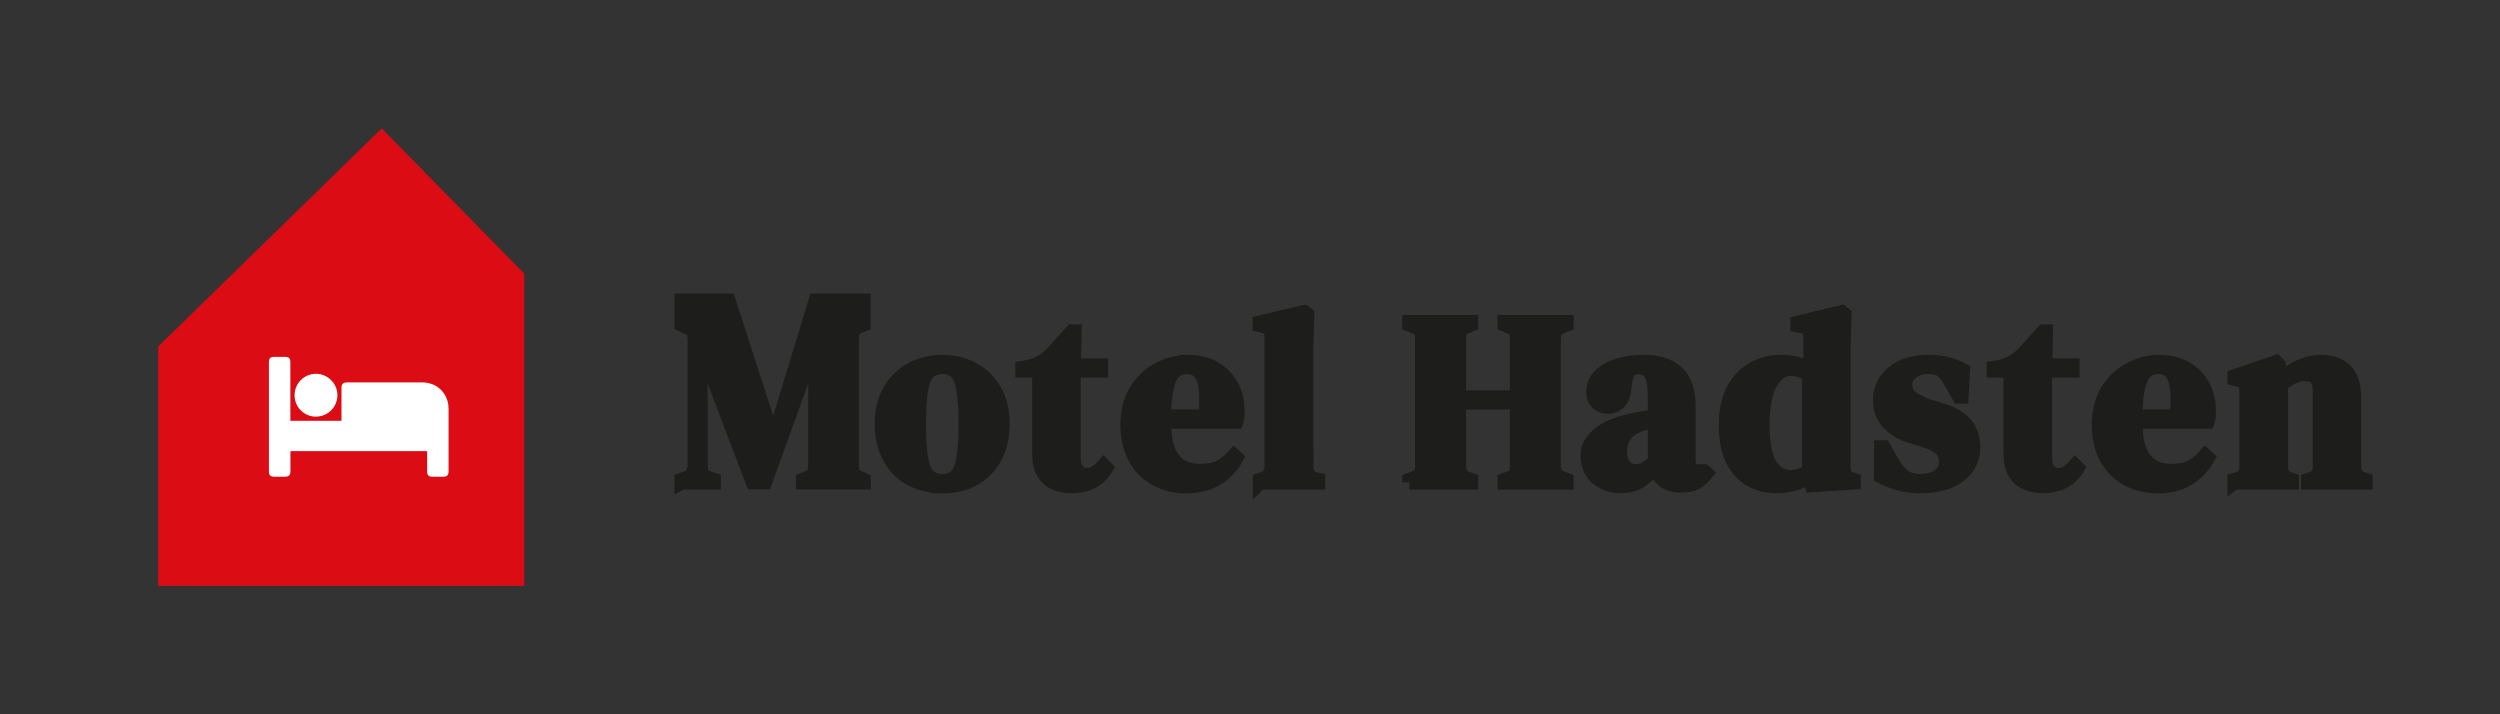
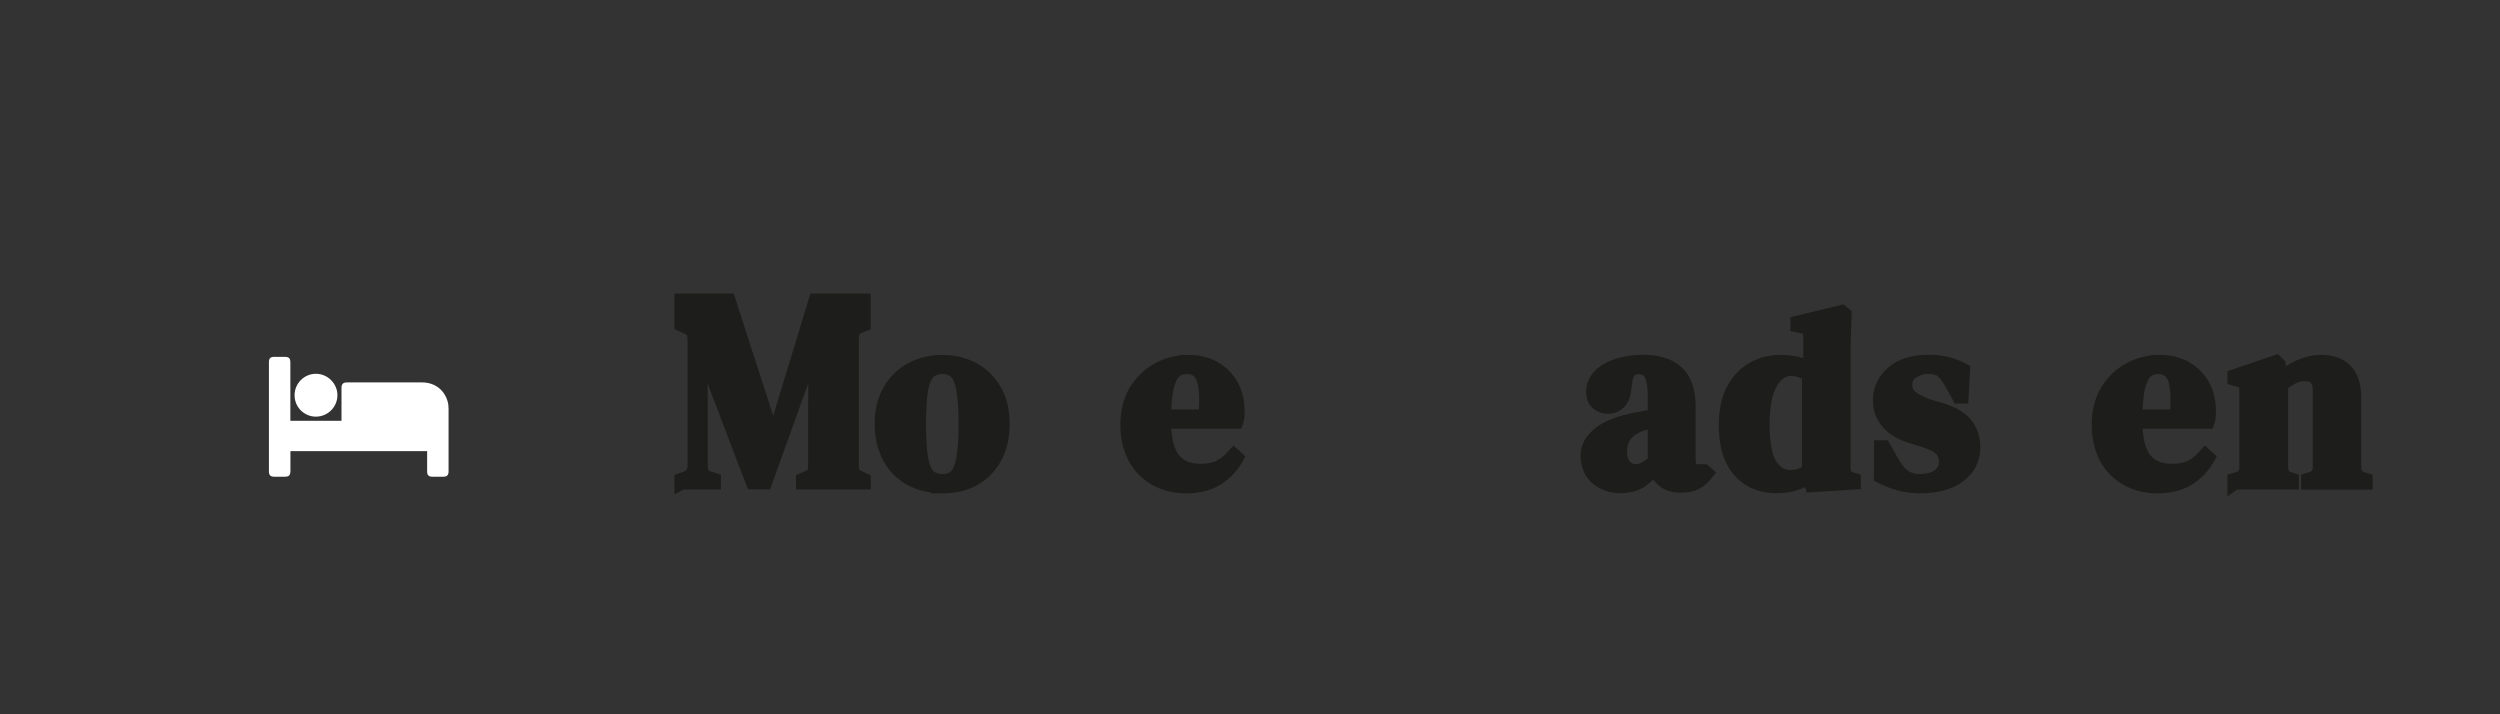
<svg xmlns="http://www.w3.org/2000/svg" id="Lag_1" data-name="Lag 1" viewBox="0 0 350 100">
  <rect x="0" y="0" width="350" height="100" fill="#333333" stroke="none" />
  <defs>
    <style>      .cls-1 {        fill: #dc0c15;      }      .cls-1, .cls-2 {        stroke-width: 0px;      }      .cls-3 {        fill: #1d1d1b;        stroke: #1d1d1b;        stroke-miterlimit: 10;        stroke-width: 2px;      }      .cls-2 {        fill: #fff;      }    </style>
  </defs>
  <g>
    <path class="cls-3" d="M95.42,67.54v-.34l.68-.24c.77-.25,1.16-.89,1.16-1.94v-17.41c0-.45-.05-.82-.15-1.09-.1-.27-.37-.5-.8-.68l-.88-.41v-3.34h6.56l6.29,19.46,5.92-19.46h6.7v3.34l-.54.2c-.43.16-.73.38-.88.66-.16.28-.24.65-.24,1.1v17.78c0,.45.06.8.17,1.05.11.25.38.46.82.65l.68.31v.34h-8.47v-.34l.71-.31c.43-.18.7-.4.82-.65.11-.25.17-.6.17-1.05v-7.65l.07-9.72-7.11,19.72h-1.7l-7.41-19.48.1,8.47v8.57c0,.5.07.9.22,1.21.15.31.44.53.87.66l.75.24v.34h-4.49Z" />
    <path class="cls-3" d="M131.93,68.05c-1.72,0-3.22-.36-4.49-1.07s-2.25-1.73-2.94-3.04-1.04-2.86-1.04-4.62.37-3.3,1.1-4.59,1.75-2.29,3.03-2.99c1.28-.7,2.72-1.05,4.33-1.05s3.05.35,4.32,1.04c1.27.69,2.27,1.68,3.01,2.98.74,1.29,1.1,2.83,1.1,4.62s-.35,3.34-1.04,4.64c-.69,1.3-1.67,2.31-2.92,3.03s-2.75,1.07-4.47,1.07ZM131.93,67.37c.79,0,1.43-.23,1.9-.68.48-.45.82-1.26,1.04-2.41s.32-2.79.32-4.9-.11-3.77-.32-4.93-.56-1.96-1.04-2.41c-.48-.45-1.11-.68-1.9-.68s-1.43.23-1.92.68c-.49.45-.84,1.26-1.05,2.41-.21,1.16-.32,2.8-.32,4.93s.11,3.74.32,4.9c.22,1.16.57,1.96,1.05,2.41.49.45,1.13.68,1.92.68Z" />
-     <path class="cls-3" d="M150.09,68.05c-1.45,0-2.58-.36-3.38-1.09-.8-.72-1.21-1.88-1.21-3.47v-11.63h-2.35v-.34l.82-.14c.7-.16,1.31-.39,1.82-.68s1.01-.69,1.51-1.19l2.79-3.09h.34l-.1,4.76h3.81v.68h-3.84v12.24c0,.79.18,1.39.53,1.8.35.41.8.61,1.34.61.48,0,.9-.12,1.26-.36s.73-.56,1.09-.97l.34.34c-.45.77-1.08,1.38-1.87,1.84-.79.45-1.76.68-2.89.68Z" />
    <path class="cls-3" d="M166.24,50.68c1.47,0,2.73.3,3.77.9,1.04.6,1.84,1.42,2.4,2.45s.83,2.2.83,3.52c0,.25-.01.5-.03.77s-.07.49-.14.7h-10.13c.02,2.45.46,4.21,1.31,5.29.85,1.08,2.11,1.62,3.79,1.62,1.13,0,2.05-.18,2.75-.54.7-.36,1.36-.9,1.97-1.6l.34.31c-.7,1.25-1.64,2.22-2.8,2.92-1.17.7-2.57,1.05-4.2,1.05s-3.04-.35-4.28-1.04c-1.25-.69-2.22-1.68-2.92-2.98-.7-1.29-1.05-2.83-1.05-4.62s.41-3.44,1.22-4.74c.82-1.3,1.86-2.29,3.14-2.97s2.62-1.02,4.03-1.02ZM166.14,51.36c-.66,0-1.22.2-1.68.59s-.83,1.1-1.09,2.11-.4,2.43-.42,4.27h5.81c.23-2.47.14-4.25-.27-5.34s-1.19-1.63-2.35-1.63Z" />
-     <path class="cls-3" d="M176.4,67.54v-.34l.41-.14c.82-.27,1.22-.84,1.22-1.7v-18.19c0-.45-.09-.8-.27-1.04-.18-.24-.5-.41-.95-.53l-.44-.1v-.34l6.22-1.46.41.31-.14,4.76v11.63c0,.84,0,1.67.02,2.5s.02,1.65.02,2.46c0,.45.09.82.27,1.11s.49.49.92.63l.44.1v.34h-8.13Z" />
-     <path class="cls-3" d="M197.31,67.54v-.34l.68-.27c.45-.16.75-.37.9-.65.15-.27.22-.62.22-1.05v-17.78c0-.45-.07-.82-.22-1.09s-.45-.49-.9-.65l-.68-.27v-.34h8.64v.34l-.58.24c-.43.16-.73.37-.88.63-.16.26-.24.62-.24,1.07v8.26h8.13v-8.26c0-.45-.07-.81-.22-1.07-.15-.26-.45-.47-.9-.63l-.61-.24v-.34h8.67v.34l-.68.27c-.43.16-.73.37-.88.65s-.24.63-.24,1.09v17.78c0,.43.08.78.24,1.05.16.27.45.49.88.65l.68.27v.34h-8.67v-.34l.61-.2c.45-.18.75-.4.9-.66.15-.26.22-.62.22-1.07v-8.94h-8.13v8.94c0,.84.37,1.42,1.12,1.73l.58.2v.34h-8.64Z" />
    <path class="cls-3" d="M226.93,68.05c-1.31,0-2.42-.37-3.31-1.12s-1.34-1.83-1.34-3.23c0-1.07.54-2.04,1.63-2.94,1.09-.89,2.8-1.57,5.13-2.02.36-.07.77-.14,1.22-.22s.93-.16,1.43-.26v-2.69c0-1.54-.19-2.62-.56-3.25-.37-.62-.96-.93-1.75-.93-.54,0-.97.18-1.29.53-.32.35-.52.96-.61,1.82l-.07.37c-.05.97-.28,1.69-.71,2.14-.43.45-.96.68-1.6.68-.59,0-1.08-.18-1.46-.54s-.58-.85-.58-1.46c0-.93.32-1.71.97-2.35.65-.63,1.5-1.11,2.57-1.43,1.07-.32,2.22-.48,3.47-.48,2.02,0,3.58.49,4.67,1.48,1.1.99,1.65,2.59,1.65,4.81v7.51c0,1.02.48,1.53,1.43,1.53h.75l.31.27c-.43.54-.9.96-1.41,1.26-.51.29-1.23.44-2.16.44-1,0-1.79-.23-2.36-.7-.58-.46-.96-1.08-1.14-1.85-.68.73-1.38,1.34-2.09,1.85s-1.64.76-2.77.76ZM229,65.98c.45,0,.88-.11,1.28-.32.4-.21.87-.55,1.41-1v-5.71c-.23.05-.45.09-.68.14-.23.05-.49.09-.78.14-1.04.27-1.88.73-2.5,1.38-.62.65-.94,1.51-.94,2.6,0,.93.22,1.63.65,2.09.43.46.95.7,1.56.7Z" />
    <path class="cls-3" d="M248.69,68.05c-1.34,0-2.54-.3-3.6-.9s-1.91-1.53-2.53-2.79c-.62-1.26-.93-2.87-.93-4.84s.35-3.64,1.05-4.95c.7-1.3,1.63-2.28,2.79-2.92,1.16-.65,2.41-.97,3.77-.97.79,0,1.55.08,2.28.24.73.16,1.37.4,1.94.71v-4.42c0-.48-.07-.83-.22-1.05-.15-.23-.46-.38-.93-.48l-.65-.14v-.34l6.19-1.5.37.31-.14,4.76v16.63c0,.45.08.82.24,1.1.16.28.45.48.88.6l.31.1v.34l-5.81.37-.31-1.22c-.61.41-1.31.74-2.09.99-.78.25-1.65.37-2.6.37ZM250.66,66.8c.95,0,1.82-.28,2.62-.85v-13.5c-.84-.54-1.7-.82-2.58-.82-1.09,0-2.02.63-2.79,1.89-.77,1.26-1.16,3.24-1.16,5.93s.36,4.6,1.09,5.7c.72,1.1,1.67,1.65,2.82,1.65Z" />
    <path class="cls-3" d="M268.78,68.05c-1.11,0-2.11-.13-2.99-.39-.88-.26-1.7-.58-2.45-.97l.03-4.05h.34l1.16,2.04c.5.91,1.05,1.58,1.65,2.02.6.44,1.37.66,2.29.66,1.09,0,1.97-.24,2.64-.73.67-.49,1-1.14,1-1.96,0-.75-.24-1.36-.71-1.84-.48-.48-1.36-.91-2.65-1.29l-1.43-.44c-1.38-.41-2.47-1.04-3.26-1.9-.79-.86-1.19-1.92-1.19-3.16,0-1.5.59-2.76,1.77-3.81,1.18-1.04,2.87-1.56,5.07-1.56.88,0,1.72.1,2.5.29.78.19,1.54.48,2.26.87l-.2,3.67h-.34l-1.19-2.11c-.43-.75-.86-1.28-1.27-1.58-.42-.31-1.05-.46-1.89-.46-.77,0-1.5.22-2.18.65-.68.43-1.02,1.04-1.02,1.84s.29,1.38.87,1.84c.58.45,1.43.87,2.57,1.26l1.53.44c1.63.5,2.8,1.18,3.5,2.06.7.87,1.05,1.92,1.05,3.14,0,1.66-.65,2.98-1.96,3.98-1.3,1-3.13,1.5-5.49,1.5Z" />
-     <path class="cls-3" d="M286.08,68.05c-1.45,0-2.58-.36-3.38-1.09-.8-.72-1.21-1.88-1.21-3.47v-11.63h-2.35v-.34l.82-.14c.7-.16,1.31-.39,1.82-.68s1.01-.69,1.51-1.19l2.79-3.09h.34l-.1,4.76h3.81v.68h-3.84v12.24c0,.79.18,1.39.53,1.8.35.41.8.61,1.34.61.48,0,.9-.12,1.26-.36s.73-.56,1.09-.97l.34.34c-.45.77-1.08,1.38-1.87,1.84-.79.45-1.76.68-2.89.68Z" />
    <path class="cls-3" d="M302.23,50.68c1.47,0,2.73.3,3.77.9,1.04.6,1.84,1.42,2.4,2.45s.83,2.2.83,3.52c0,.25-.01.5-.03.77s-.07.49-.14.7h-10.13c.02,2.45.46,4.21,1.31,5.29.85,1.08,2.11,1.62,3.79,1.62,1.13,0,2.05-.18,2.75-.54.7-.36,1.36-.9,1.97-1.6l.34.31c-.7,1.25-1.64,2.22-2.8,2.92-1.17.7-2.57,1.05-4.2,1.05s-3.04-.35-4.28-1.04c-1.25-.69-2.22-1.68-2.92-2.98-.7-1.29-1.05-2.83-1.05-4.62s.41-3.44,1.22-4.74c.82-1.3,1.86-2.29,3.14-2.97s2.62-1.02,4.03-1.02ZM302.13,51.36c-.66,0-1.22.2-1.68.59s-.83,1.1-1.09,2.11-.4,2.43-.42,4.27h5.81c.23-2.47.14-4.25-.27-5.34s-1.19-1.63-2.35-1.63Z" />
    <path class="cls-3" d="M312.84,67.54v-.34l.48-.14c.79-.23,1.19-.78,1.19-1.67v-10.64c0-.5-.08-.87-.24-1.1-.16-.24-.46-.4-.92-.49l-.51-.14v-.34l5.81-1.97.34.34.27,2.04c.79-.7,1.69-1.28,2.69-1.73,1-.45,1.98-.68,2.96-.68,1.5,0,2.65.41,3.45,1.22.8.82,1.21,2.06,1.21,3.74v9.79c0,.88.43,1.44,1.29,1.67l.31.1v.34h-8.02v-.34l.44-.14c.79-.25,1.19-.8,1.19-1.67v-10.85c0-1.45-.73-2.18-2.18-2.18-1,0-2.09.5-3.26,1.5v11.56c0,.88.4,1.44,1.19,1.67l.31.1v.34h-7.99Z" />
  </g>
  <g>
-     <polygon class="cls-1" points="22.15 82.02 22.15 48.51 53.44 17.98 73.39 38.31 73.39 82.02 22.15 82.02" />
    <g>
      <path class="cls-2" d="M44.22,58.33c1.66,0,3-1.33,3.02-2.98.01-1.65-1.36-3.02-3.01-3.02-1.65,0-2.99,1.35-2.99,3,0,1.66,1.33,3,2.98,3Z" />
      <path class="cls-2" d="M62.79,57.13c0-.15,0-.3-.02-.45-.29-1.87-1.74-3.14-3.64-3.14-3.52-.01-7.03,0-10.55,0-.55,0-.77.22-.77.77,0,1.43,0,2.86,0,4.29v.31h-7.16v-.35c0-2.6,0-5.2,0-7.8,0-.61-.2-.8-.81-.8-.49,0-.97,0-1.46,0-.52,0-.73.22-.73.73,0,5.11,0,10.21,0,15.32,0,.5.21.72.71.73.5,0,1.01,0,1.52,0,.57,0,.77-.21.78-.78,0-.83,0-1.67,0-2.5,0-.1,0-.2.01-.3h19.13c0,.13,0,.23,0,.33,0,.84,0,1.68,0,2.53,0,.5.22.72.72.72.51,0,1.03,0,1.54,0,.53,0,.74-.22.74-.76,0-2.95,0-5.89,0-8.84Z" />
    </g>
  </g>
</svg>